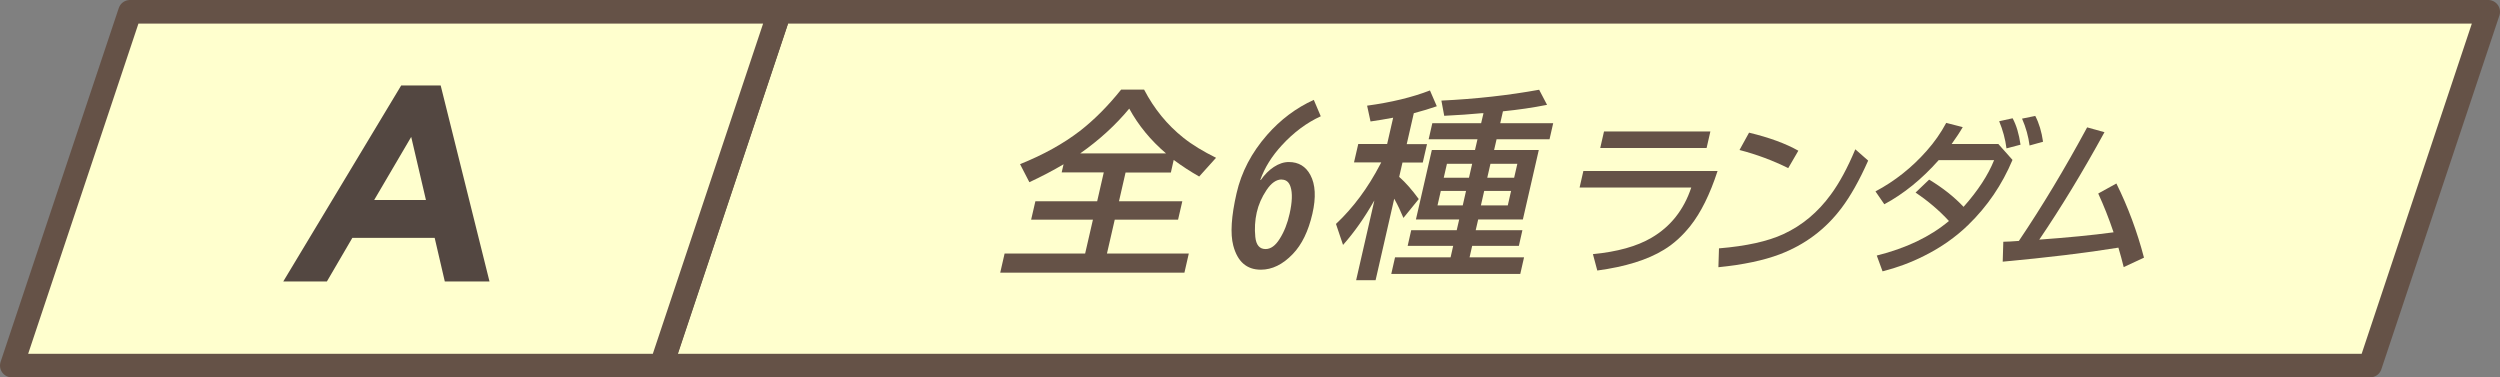
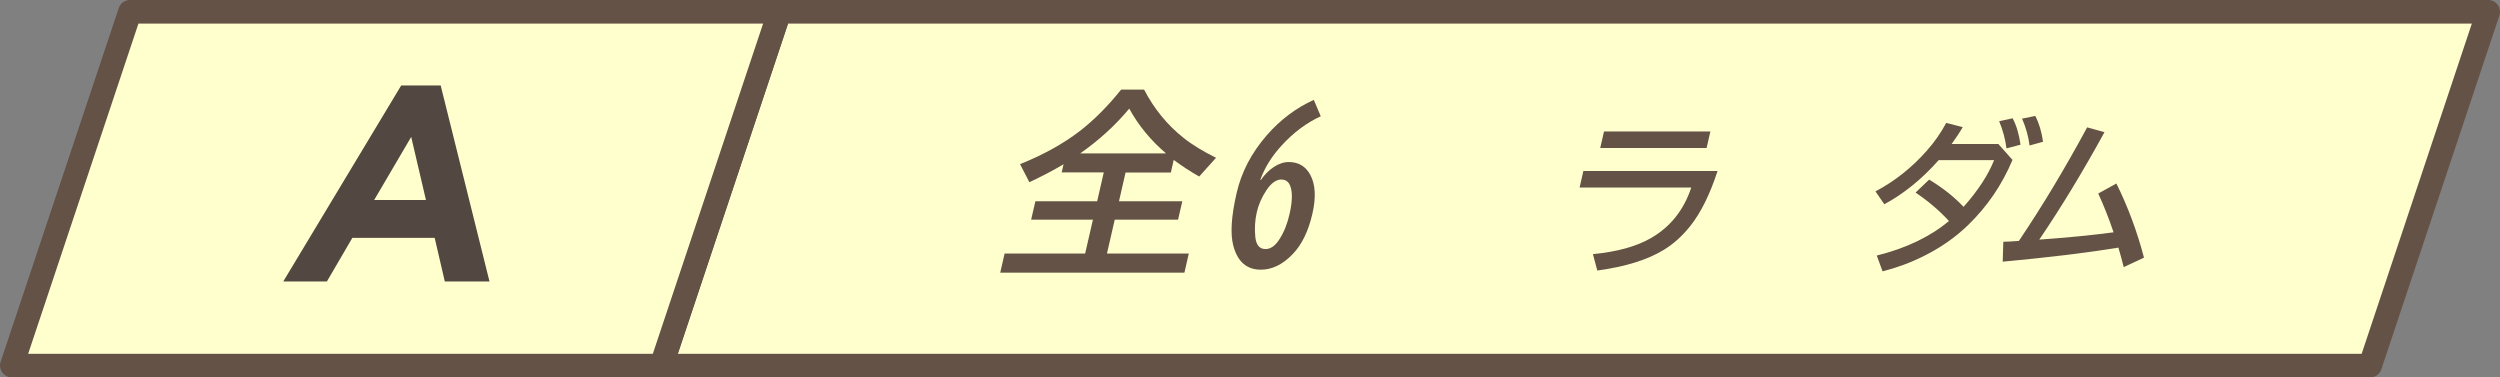
<svg xmlns="http://www.w3.org/2000/svg" id="_レイヤー_2" data-name="レイヤー 2" viewBox="0 0 212 32">
  <rect x="0" y="0" width="212" height="32" fill="#808080" stroke="none" />
  <defs>
    <style>
      .cls-1 {
        fill: #534741;
      }

      .cls-2 {
        fill: #ffffce;
        stroke: #655247;
        stroke-linecap: round;
        stroke-linejoin: round;
        stroke-width: 2px;
      }

      .cls-3 {
        fill: #655247;
      }
    </style>
  </defs>
  <g id="_レイヤー_1-2" data-name="レイヤー 1">
    <g>
      <polygon class="cls-2" points="200.99 31 56.1 31 66.11 1 211 1 200.99 31" />
      <polygon class="cls-2" points="56.08 31 1 31 11.02 1 66.1 1 56.08 31" />
      <g>
        <path class="cls-3" d="M95.45,14.62l-.56,2.45h5.37l-.36,1.56h-5.37l-.66,2.87h6.94l-.37,1.62h-15.62l.37-1.62h6.83l.66-2.87h-5.24l.36-1.56h5.24l.56-2.45h-3.57l.16-.69c-.91.54-1.87,1.04-2.9,1.52l-.79-1.53c1.99-.8,3.68-1.74,5.07-2.81,1.2-.93,2.37-2.1,3.5-3.51h1.95c.85,1.63,1.96,2.99,3.33,4.08.75.6,1.68,1.16,2.77,1.7l-1.43,1.59c-.77-.44-1.49-.91-2.16-1.41l-.24,1.07h-3.84ZM98.88,13.01c-1.3-1.11-2.34-2.37-3.12-3.8-1.16,1.4-2.55,2.67-4.16,3.8h7.27Z" />
        <path class="cls-3" d="M106.92,15.26c.32-.46.69-.83,1.1-1.1.43-.28.85-.42,1.27-.42.83,0,1.44.37,1.83,1.1.43.8.49,1.9.17,3.29-.34,1.47-.89,2.61-1.66,3.41-.85.89-1.76,1.33-2.71,1.33-1.2,0-1.98-.68-2.34-2.05-.26-.99-.17-2.47.28-4.43.41-1.8,1.27-3.44,2.58-4.94,1.15-1.31,2.47-2.3,3.97-2.98l.59,1.39c-1.2.55-2.3,1.37-3.3,2.46-.85.92-1.46,1.9-1.83,2.94h.05ZM108.68,15.22c-.45,0-.88.3-1.28.9-.4.6-.68,1.23-.83,1.9-.15.67-.19,1.37-.12,2.07.07.69.36,1.03.87,1.03.44,0,.84-.29,1.2-.87.38-.6.66-1.31.84-2.13.22-.98.25-1.74.08-2.27-.13-.42-.39-.62-.76-.62Z" />
-         <path class="cls-3" d="M116.53,17.02c-.81,1.43-1.69,2.68-2.64,3.75l-.6-1.78c1.46-1.37,2.71-3.05,3.75-5.05l.09-.17h-2.31l.36-1.56h2.45l.51-2.23c-.67.13-1.31.23-1.92.32l-.29-1.34c2.06-.28,3.83-.71,5.33-1.29l.58,1.34c-.58.2-1.23.4-1.95.59l-.6,2.62h1.72l-.36,1.56h-1.72l-.28,1.22c.54.47,1.09,1.1,1.66,1.88l-1.3,1.6c-.23-.55-.46-1.05-.7-1.48l-.08-.15-1.58,6.91h-1.65l1.54-6.73ZM125.08,12.72l.21-.91h-4.14l.31-1.36h4.14l.2-.85h-.16c-.92.09-1.97.16-3.17.22l-.24-1.29c2.94-.14,5.7-.45,8.29-.92l.67,1.28c-1.2.24-2.45.42-3.74.55l-.23,1.01h4.49l-.31,1.36h-4.49l-.21.91h3.79l-1.35,5.89h-3.79l-.21.91h3.96l-.3,1.33h-3.96l-.22.97h4.62l-.32,1.41h-10.94l.32-1.41h4.71l.22-.97h-3.86l.3-1.33h3.86l.21-.91h-3.67l1.35-5.89h3.67ZM124.32,16.19h-2.14l-.28,1.23h2.14l.28-1.23ZM124.84,13.89h-2.14l-.27,1.18h2.14l.27-1.18ZM125.86,16.19l-.28,1.23h2.28l.28-1.23h-2.28ZM126.39,13.89l-.27,1.18h2.28l.27-1.18h-2.28Z" />
        <path class="cls-3" d="M134.27,14.5h11.38c-.65,1.99-1.42,3.54-2.31,4.66-.67.84-1.41,1.52-2.24,2.02-1.4.86-3.28,1.44-5.65,1.76l-.37-1.39c2.07-.2,3.73-.66,4.97-1.39,1.61-.94,2.74-2.36,3.37-4.26h-9.47l.32-1.4ZM136.02,11.15h9.02l-.32,1.4h-9.02l.32-1.4Z" />
-         <path class="cls-3" d="M145.78,21.06c2.3-.19,4.12-.59,5.46-1.21,1.58-.73,2.92-1.85,4.02-3.36.72-.98,1.41-2.25,2.07-3.83l1.09.96c-.75,1.69-1.51,3.03-2.26,4.02-1.36,1.81-3.11,3.12-5.25,3.93-1.35.51-3.08.88-5.19,1.09l.05-1.61ZM151.65,14.26c-1.29-.64-2.67-1.16-4.14-1.54l.81-1.47c1.71.41,3.1.92,4.18,1.53l-.86,1.48Z" />
        <path class="cls-3" d="M169.45,12.2l1.21,1.36c-.88,2.1-2.13,3.94-3.76,5.52-1.06,1.03-2.31,1.91-3.76,2.63-1.11.56-2.28.99-3.5,1.3l-.49-1.34c2.48-.62,4.52-1.59,6.12-2.93-.82-.89-1.76-1.69-2.83-2.41l1.15-1.1c1.16.7,2.13,1.47,2.92,2.31,1.23-1.38,2.09-2.71,2.59-3.96h-4.7c-1.42,1.6-2.95,2.85-4.61,3.74l-.75-1.09c1.64-.87,3.09-2.02,4.35-3.45.65-.73,1.2-1.52,1.65-2.36l1.4.36c-.24.42-.56.9-.94,1.43h3.95ZM170.15,12.58c-.1-.78-.31-1.55-.62-2.3l1.14-.25c.32.59.54,1.33.67,2.24l-1.18.31ZM172.11,12.35c-.1-.77-.31-1.54-.64-2.29l1.12-.23c.32.61.54,1.34.66,2.19l-1.15.32Z" />
        <path class="cls-3" d="M169.89,20.5c.32,0,.75-.03,1.31-.07,1.97-2.92,3.9-6.13,5.79-9.63l1.47.41c-1.84,3.36-3.69,6.4-5.53,9.11,2.35-.17,4.45-.37,6.3-.62-.4-1.19-.84-2.29-1.3-3.29l1.54-.85c.98,1.98,1.76,4.07,2.34,6.29l-1.72.8c-.13-.53-.28-1.08-.45-1.65-2.76.45-6.03.84-9.81,1.19l.05-1.68Z" />
      </g>
      <path class="cls-1" d="M34.02,7.25h3.35l4.14,16.62h-3.79l-.86-3.7h-6.98l-2.16,3.7h-3.7l10-16.62ZM36.12,16.96l-1.25-5.35-3.14,5.35h4.38Z" />
    </g>
  </g>
</svg>